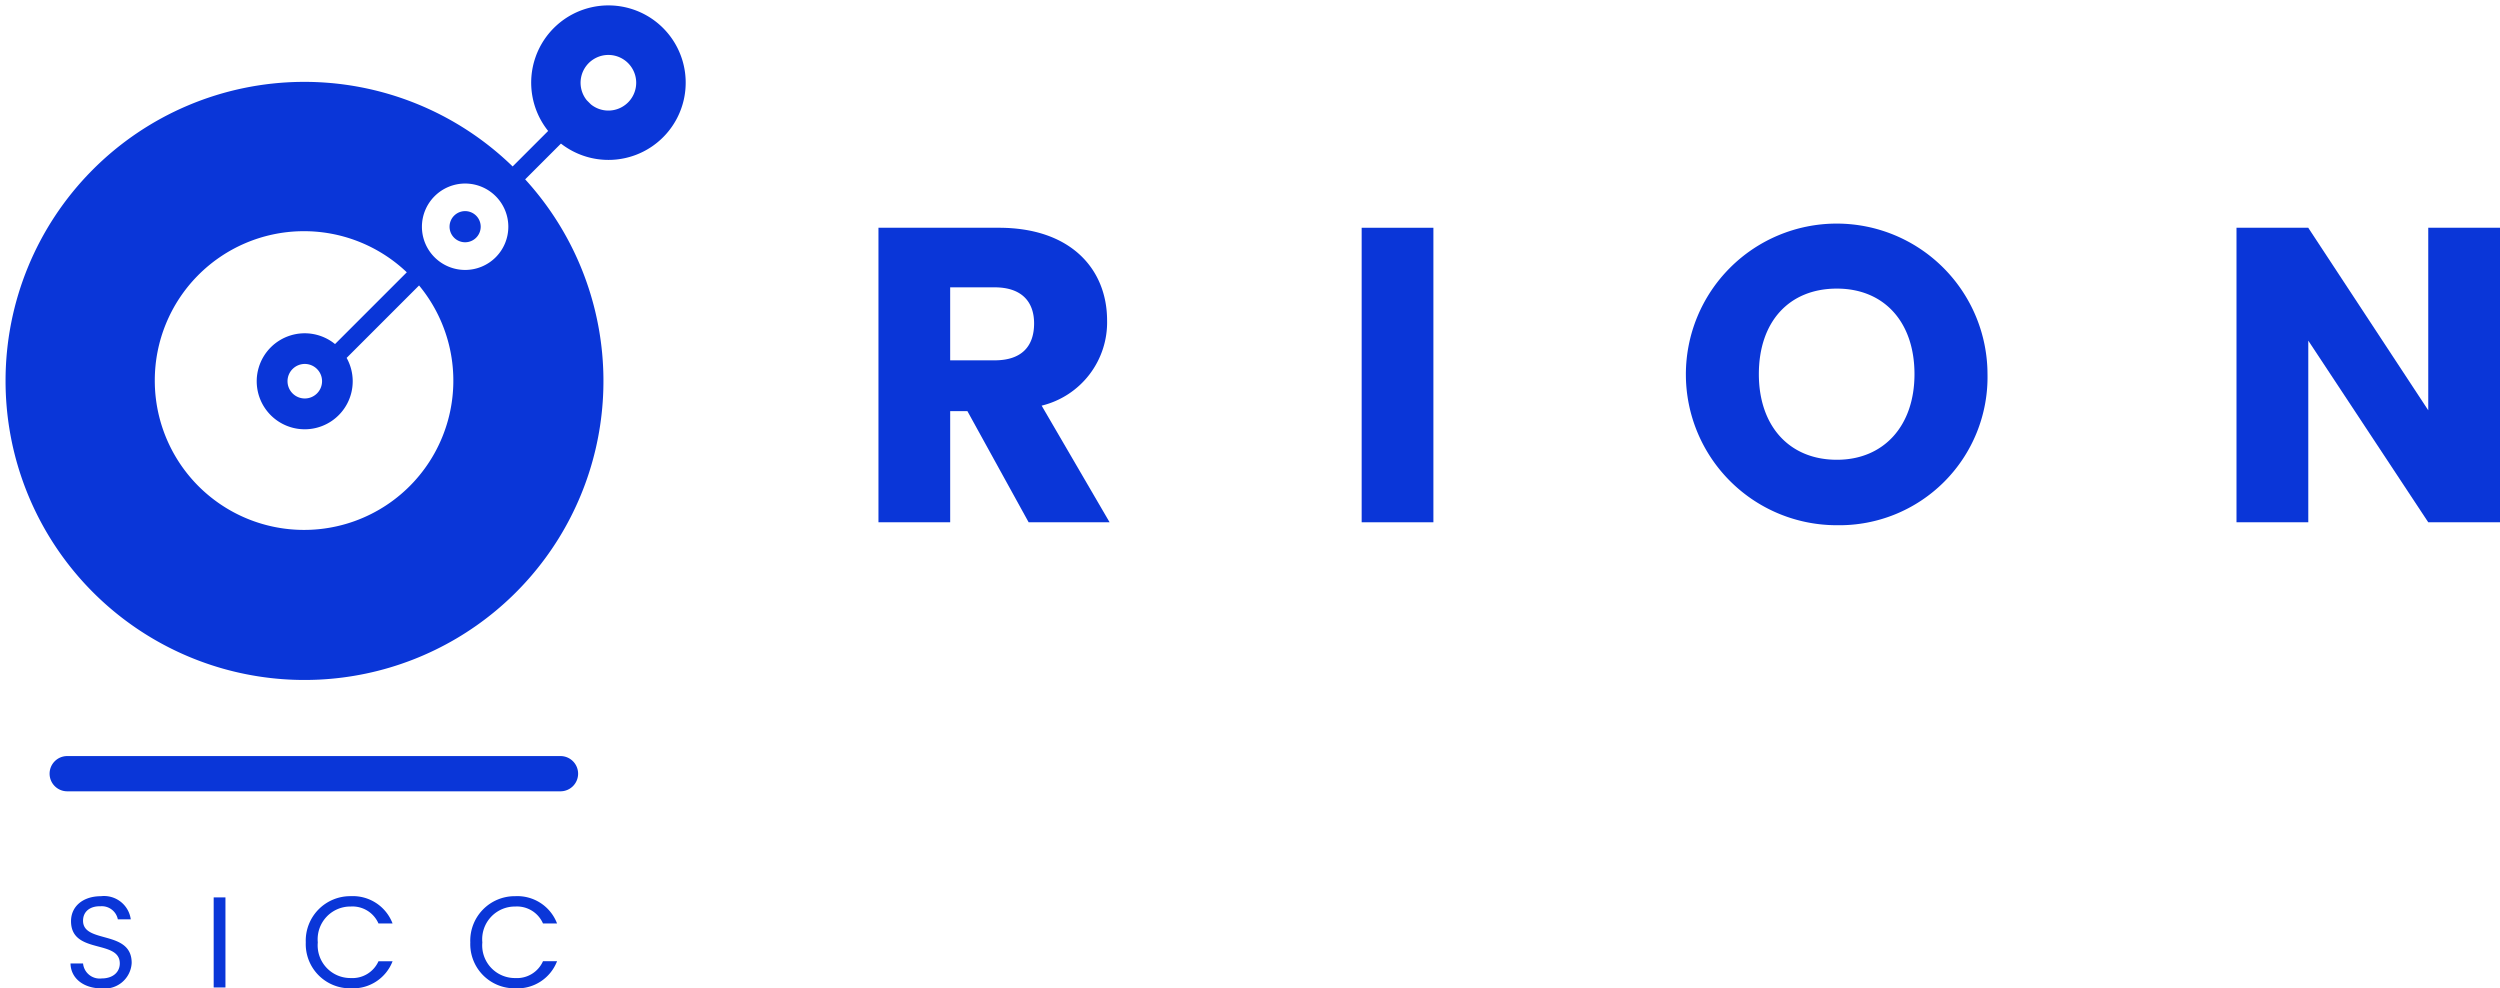
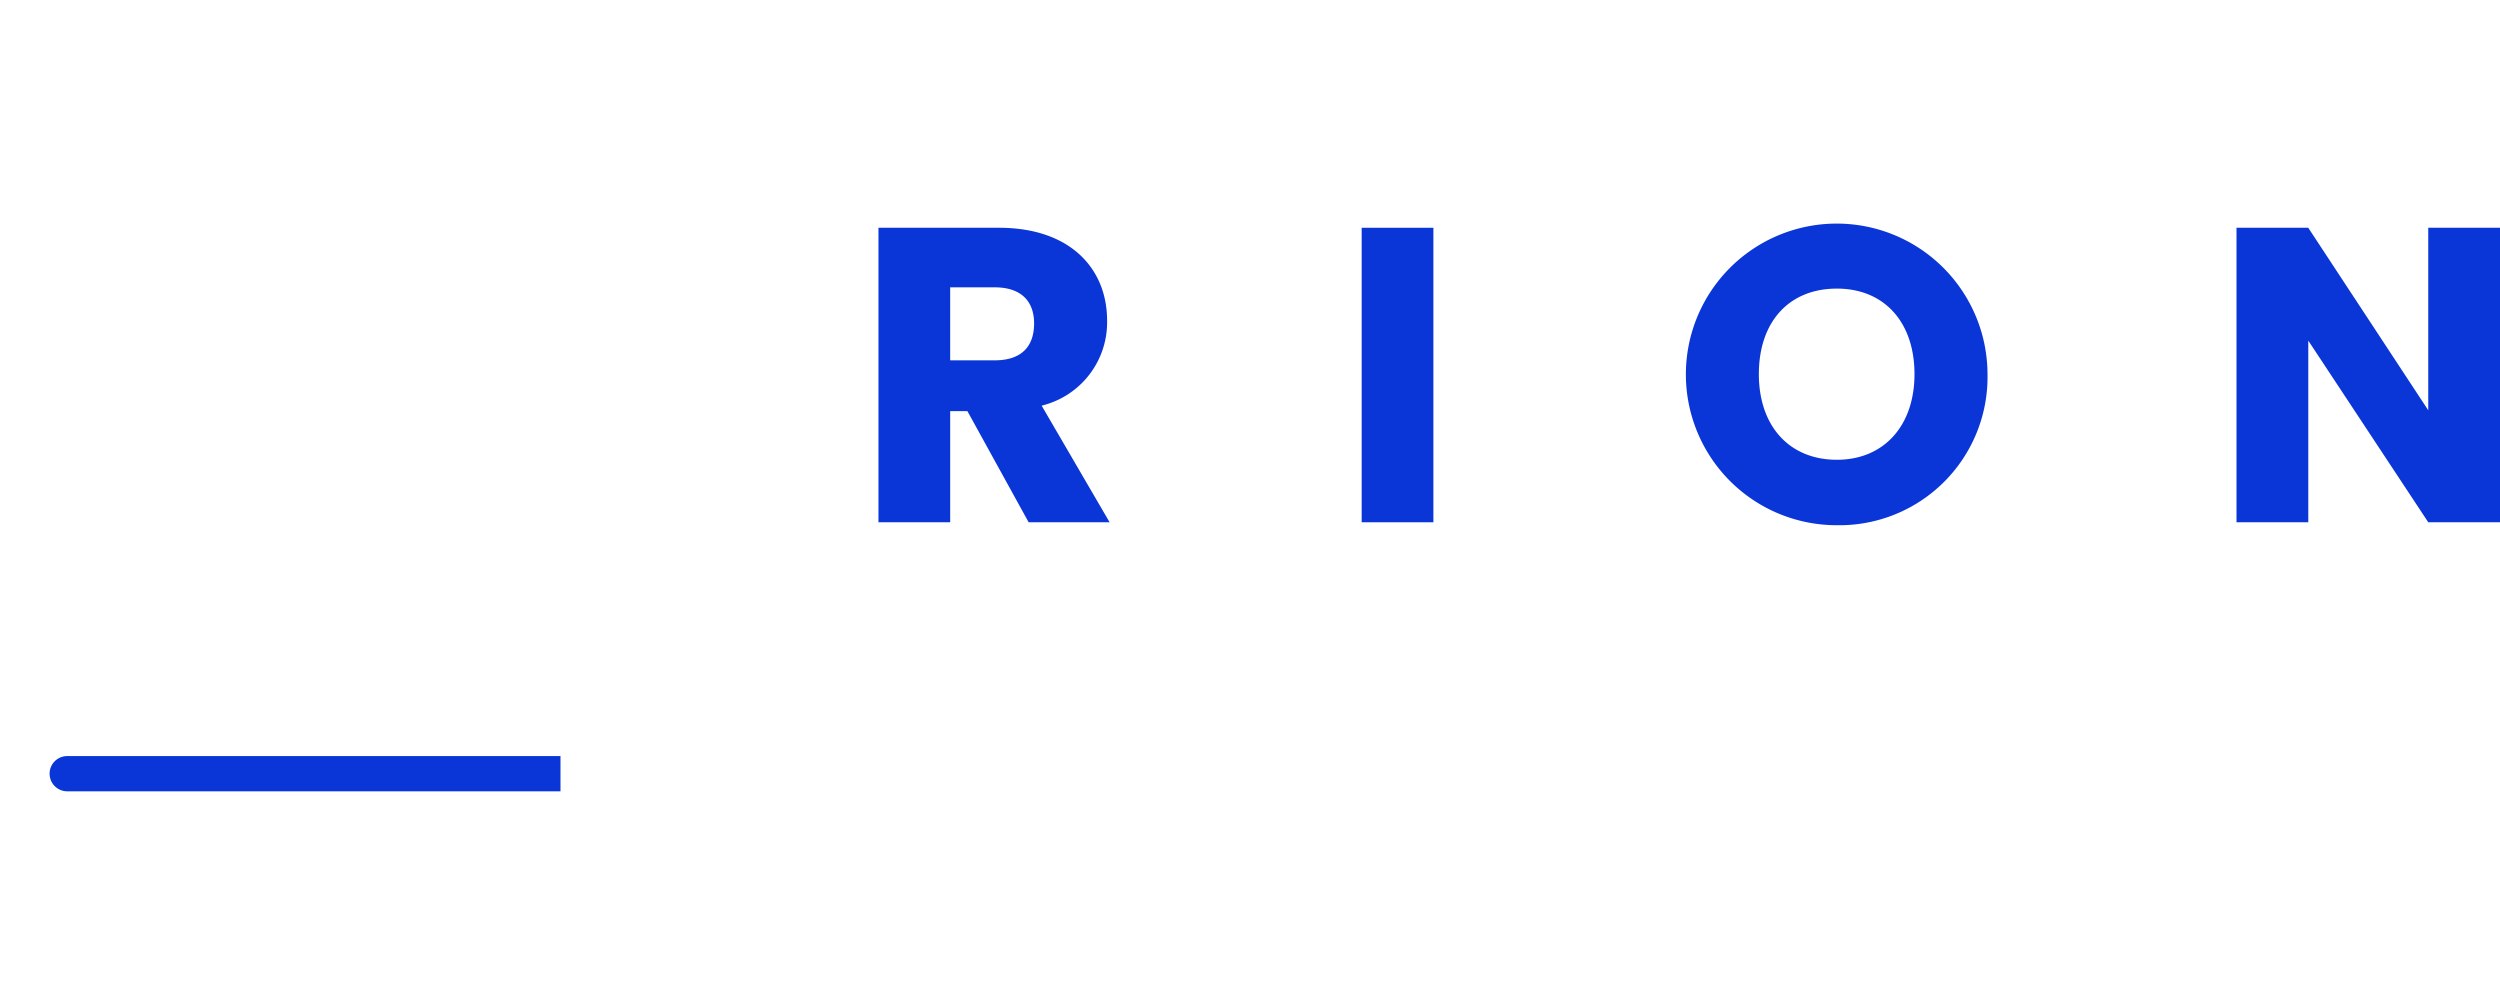
<svg xmlns="http://www.w3.org/2000/svg" width="224.751" height="88.856" viewBox="0 0 224.751 88.856">
  <g id="Group_672" data-name="Group 672" transform="translate(-1479.5 -317.797)">
-     <path id="Path_498" data-name="Path 498" d="M-20.841-3.884c0-3-4.372-1.7-4.372-3.791,0-.872.686-1.326,1.558-1.3A1.468,1.468,0,0,1-22.085-7.8h1.163a2.424,2.424,0,0,0-2.686-2.081c-1.6,0-2.686.907-2.686,2.244,0,3.012,4.384,1.616,4.384,3.8,0,.767-.6,1.349-1.628,1.349a1.5,1.5,0,0,1-1.674-1.349h-1.128c.023,1.337,1.174,2.244,2.8,2.244A2.428,2.428,0,0,0-20.841-3.884Zm7.372,2.209h1.058v-8.1h-1.058ZM-5.19-5.733A3.976,3.976,0,0,0-1.143-1.6a3.811,3.811,0,0,0,3.756-2.43H1.345A2.558,2.558,0,0,1-1.143-2.524,2.94,2.94,0,0,1-4.109-5.733,2.943,2.943,0,0,1-1.143-8.954,2.55,2.55,0,0,1,1.345-7.431H2.612A3.815,3.815,0,0,0-1.143-9.884,4,4,0,0,0-5.19-5.733Zm14.791,0A3.976,3.976,0,0,0,13.647-1.6,3.811,3.811,0,0,0,17.4-4.035H16.136a2.558,2.558,0,0,1-2.488,1.512,2.94,2.94,0,0,1-2.965-3.209,2.943,2.943,0,0,1,2.965-3.221,2.55,2.55,0,0,1,2.488,1.523H17.4a3.815,3.815,0,0,0-3.756-2.453A4,4,0,0,0,9.6-5.733Z" transform="translate(1512.179 408.247)" fill="#0a36d8" />
    <g id="Group_671" data-name="Group 671" transform="translate(1480 318.297)">
-       <path id="Union_5" data-name="Union 5" d="M0,33.751A26.86,26.86,0,0,1,45.587,14.465l3.192-3.192a6.945,6.945,0,1,1,1.15,1.135l-3.216,3.216A26.875,26.875,0,1,1,0,33.751ZM13.416,33.7a13.42,13.42,0,1,0,23.758-8.537l-6.512,6.512a4.315,4.315,0,1,1-1.043-1.243l6.452-6.452A13.41,13.41,0,0,0,13.416,33.7Zm11.933.068A1.552,1.552,0,1,0,26.9,32.219,1.554,1.554,0,0,0,25.348,33.77ZM37.431,19.88A3.884,3.884,0,1,0,41.315,16,3.889,3.889,0,0,0,37.431,19.88ZM54.194,9.44a2.5,2.5,0,1,0-1.942-.926l.367.367A2.49,2.49,0,0,0,54.194,9.44ZM39.915,19.88a1.4,1.4,0,1,1,1.4,1.4A1.4,1.4,0,0,1,39.915,19.88Z" transform="translate(0)" fill="#0a36d8" stroke="rgba(0,0,0,0)" stroke-miterlimit="10" stroke-width="1" />
-     </g>
+       </g>
    <path id="Path_461" data-name="Path 461" d="M218.509,429.247a13.558,13.558,0,1,1,13.54-13.578A13.32,13.32,0,0,1,218.509,429.247Zm0-5.884c4.223,0,6.976-3.056,6.976-7.695,0-4.713-2.753-7.693-6.976-7.693-4.3,0-7.015,2.98-7.015,7.693C211.494,420.308,214.209,423.363,218.509,423.363Z" transform="translate(1426.128 -64.233)" fill="#0a36d8" />
    <path id="Path_462" data-name="Path 462" d="M263.284,402.491c6.487,0,9.73,3.734,9.73,8.335a7.707,7.707,0,0,1-5.884,7.657l6.11,10.485h-7.279l-5.506-9.994h-1.547v9.994H252.46V402.491Zm-.377,5.356h-4v6.562h4c2.414,0,3.545-1.246,3.545-3.319C266.452,409.128,265.321,407.847,262.907,407.847Z" transform="translate(1306.014 -64.218)" fill="#0a36d8" />
    <path id="Path_463" data-name="Path 463" d="M294.13,402.491h6.449v26.477H294.13Z" transform="translate(1307.784 -64.218)" fill="#0a36d8" />
    <path id="Path_465" data-name="Path 465" d="M393.089,402.491v26.477h-6.45l-10.785-16.33v16.33H369.4V402.491h6.45L386.639,418.9V402.491Z" transform="translate(1311.162 -64.218)" fill="#0a36d8" />
-     <path id="Line_3" data-name="Line 3" d="M43.929,1.168H-.416A1.584,1.584,0,0,1-2-.416,1.584,1.584,0,0,1-.416-2H43.929A1.584,1.584,0,0,1,45.513-.416,1.584,1.584,0,0,1,43.929,1.168Z" transform="translate(1485.959 387.768)" fill="#0a36d8" />
+     <path id="Line_3" data-name="Line 3" d="M43.929,1.168H-.416A1.584,1.584,0,0,1-2-.416,1.584,1.584,0,0,1-.416-2H43.929Z" transform="translate(1485.959 387.768)" fill="#0a36d8" />
  </g>
</svg>